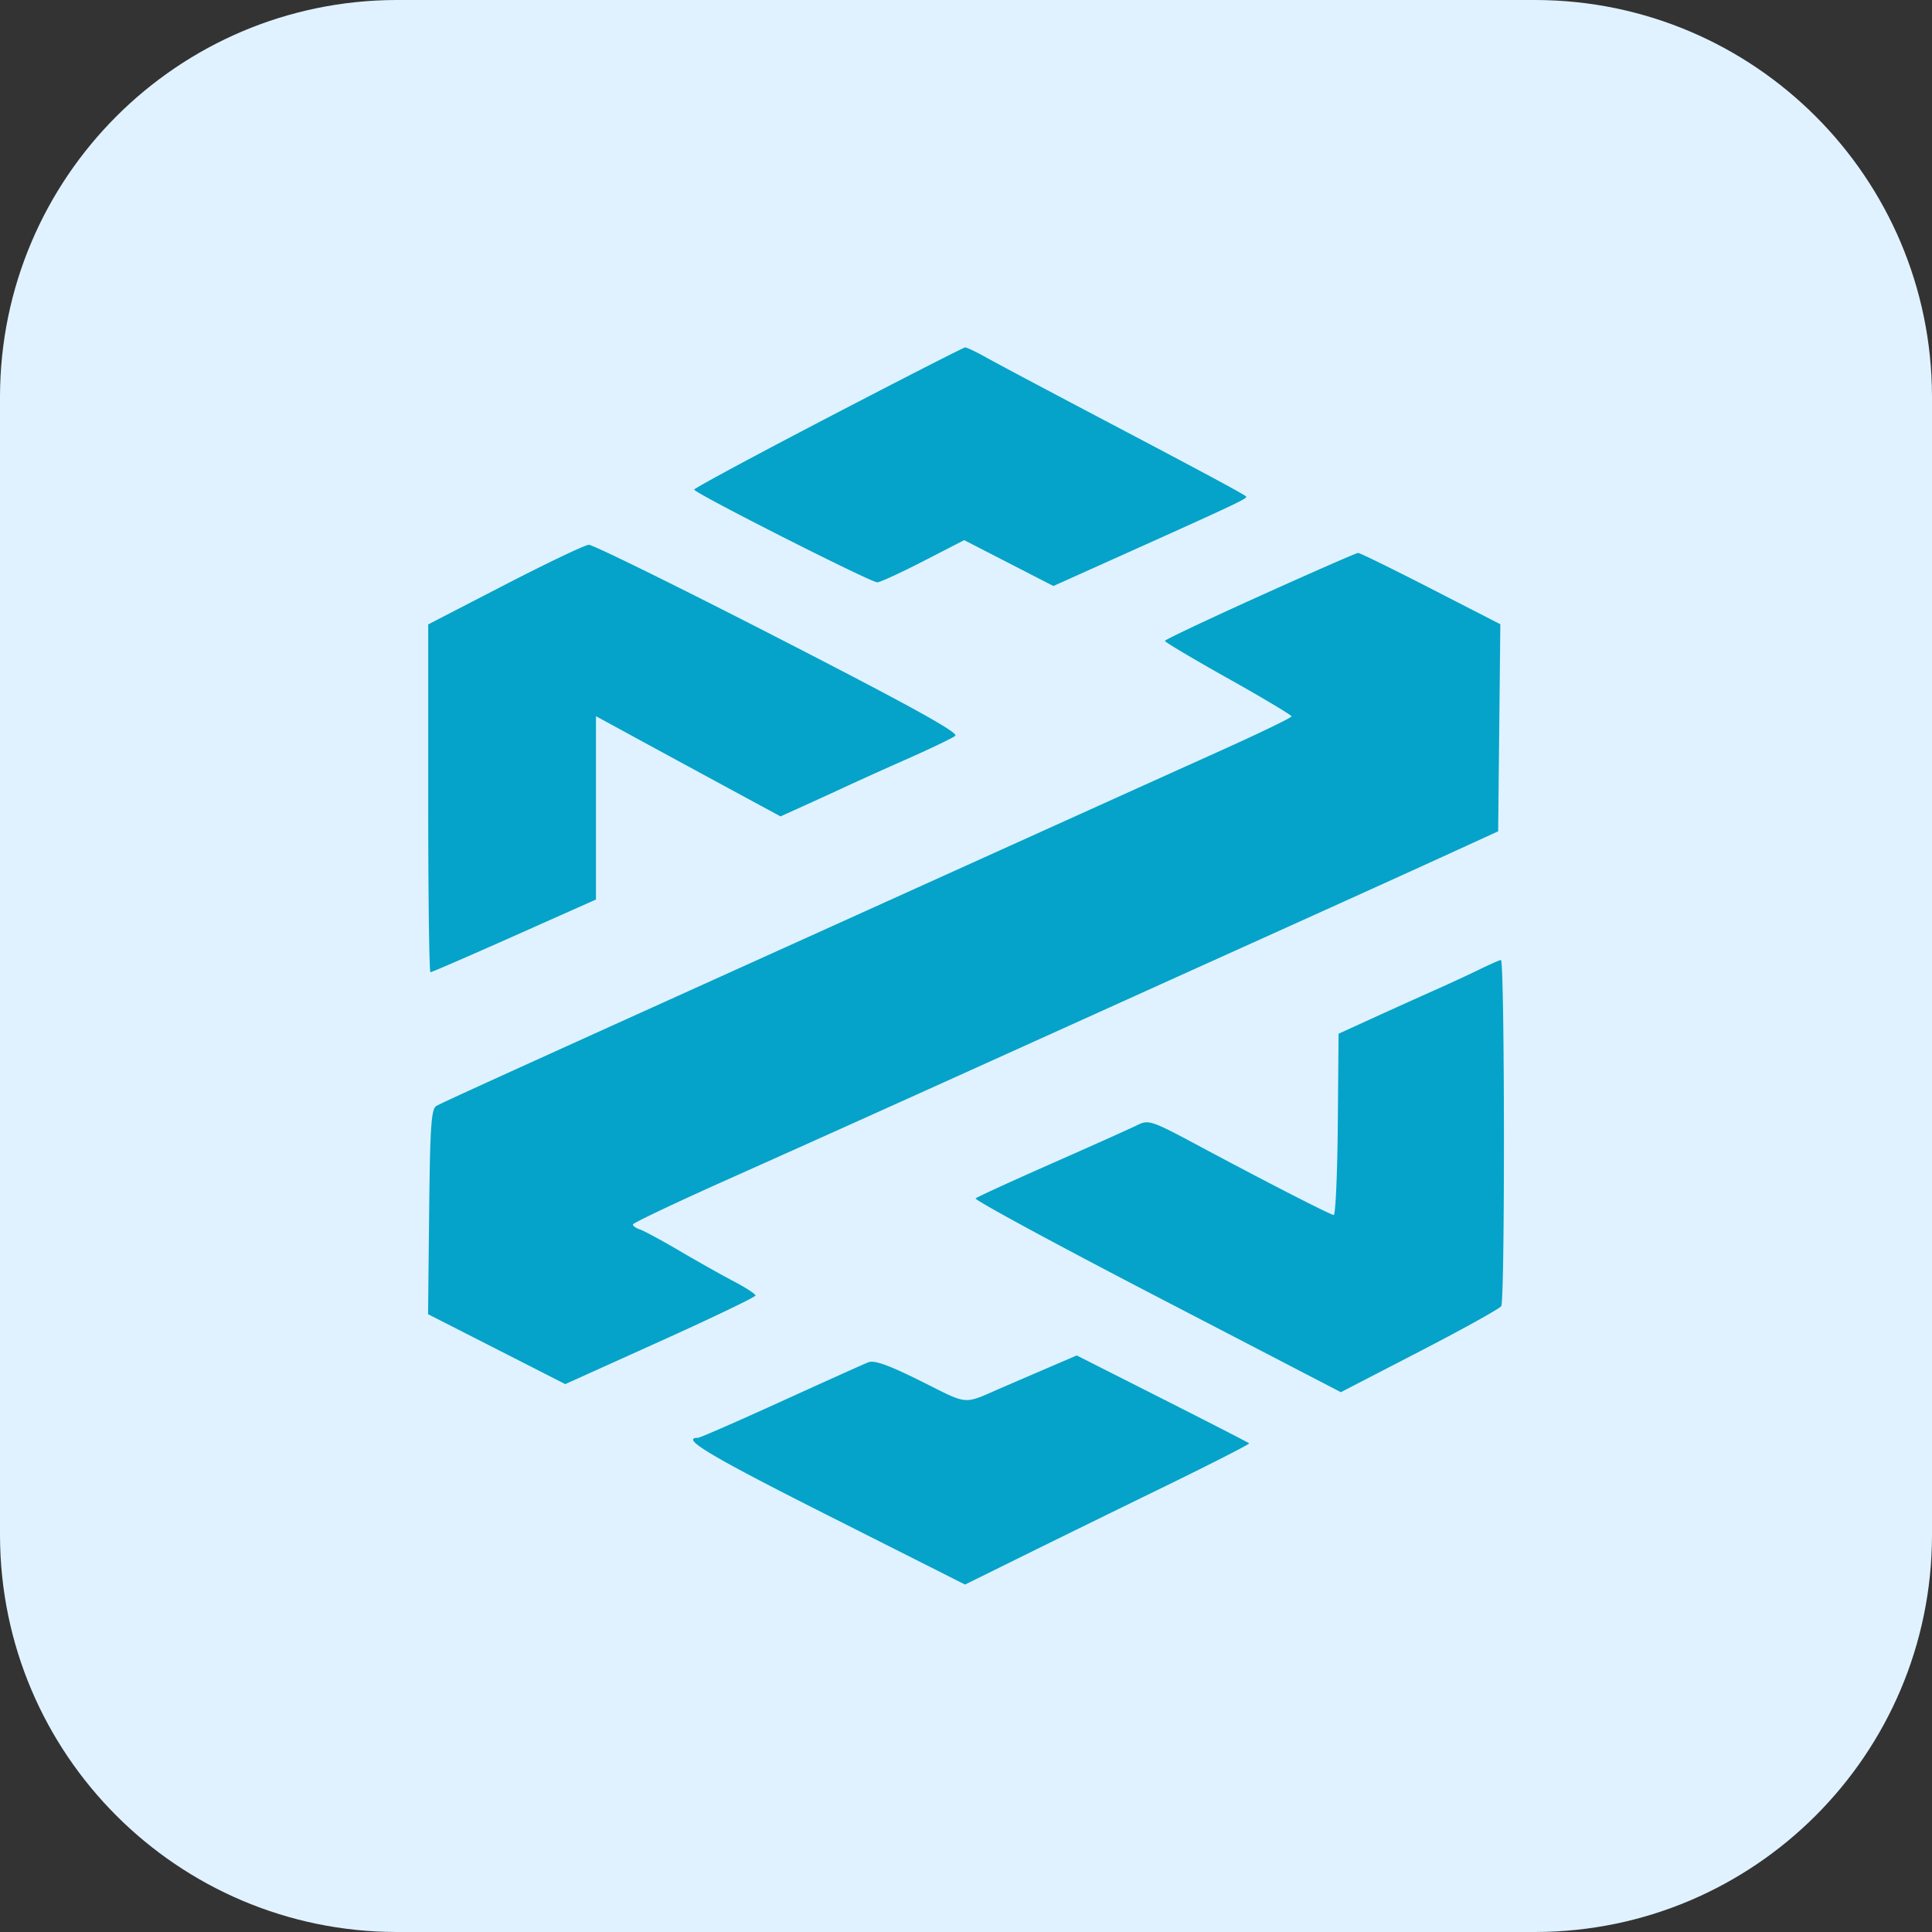
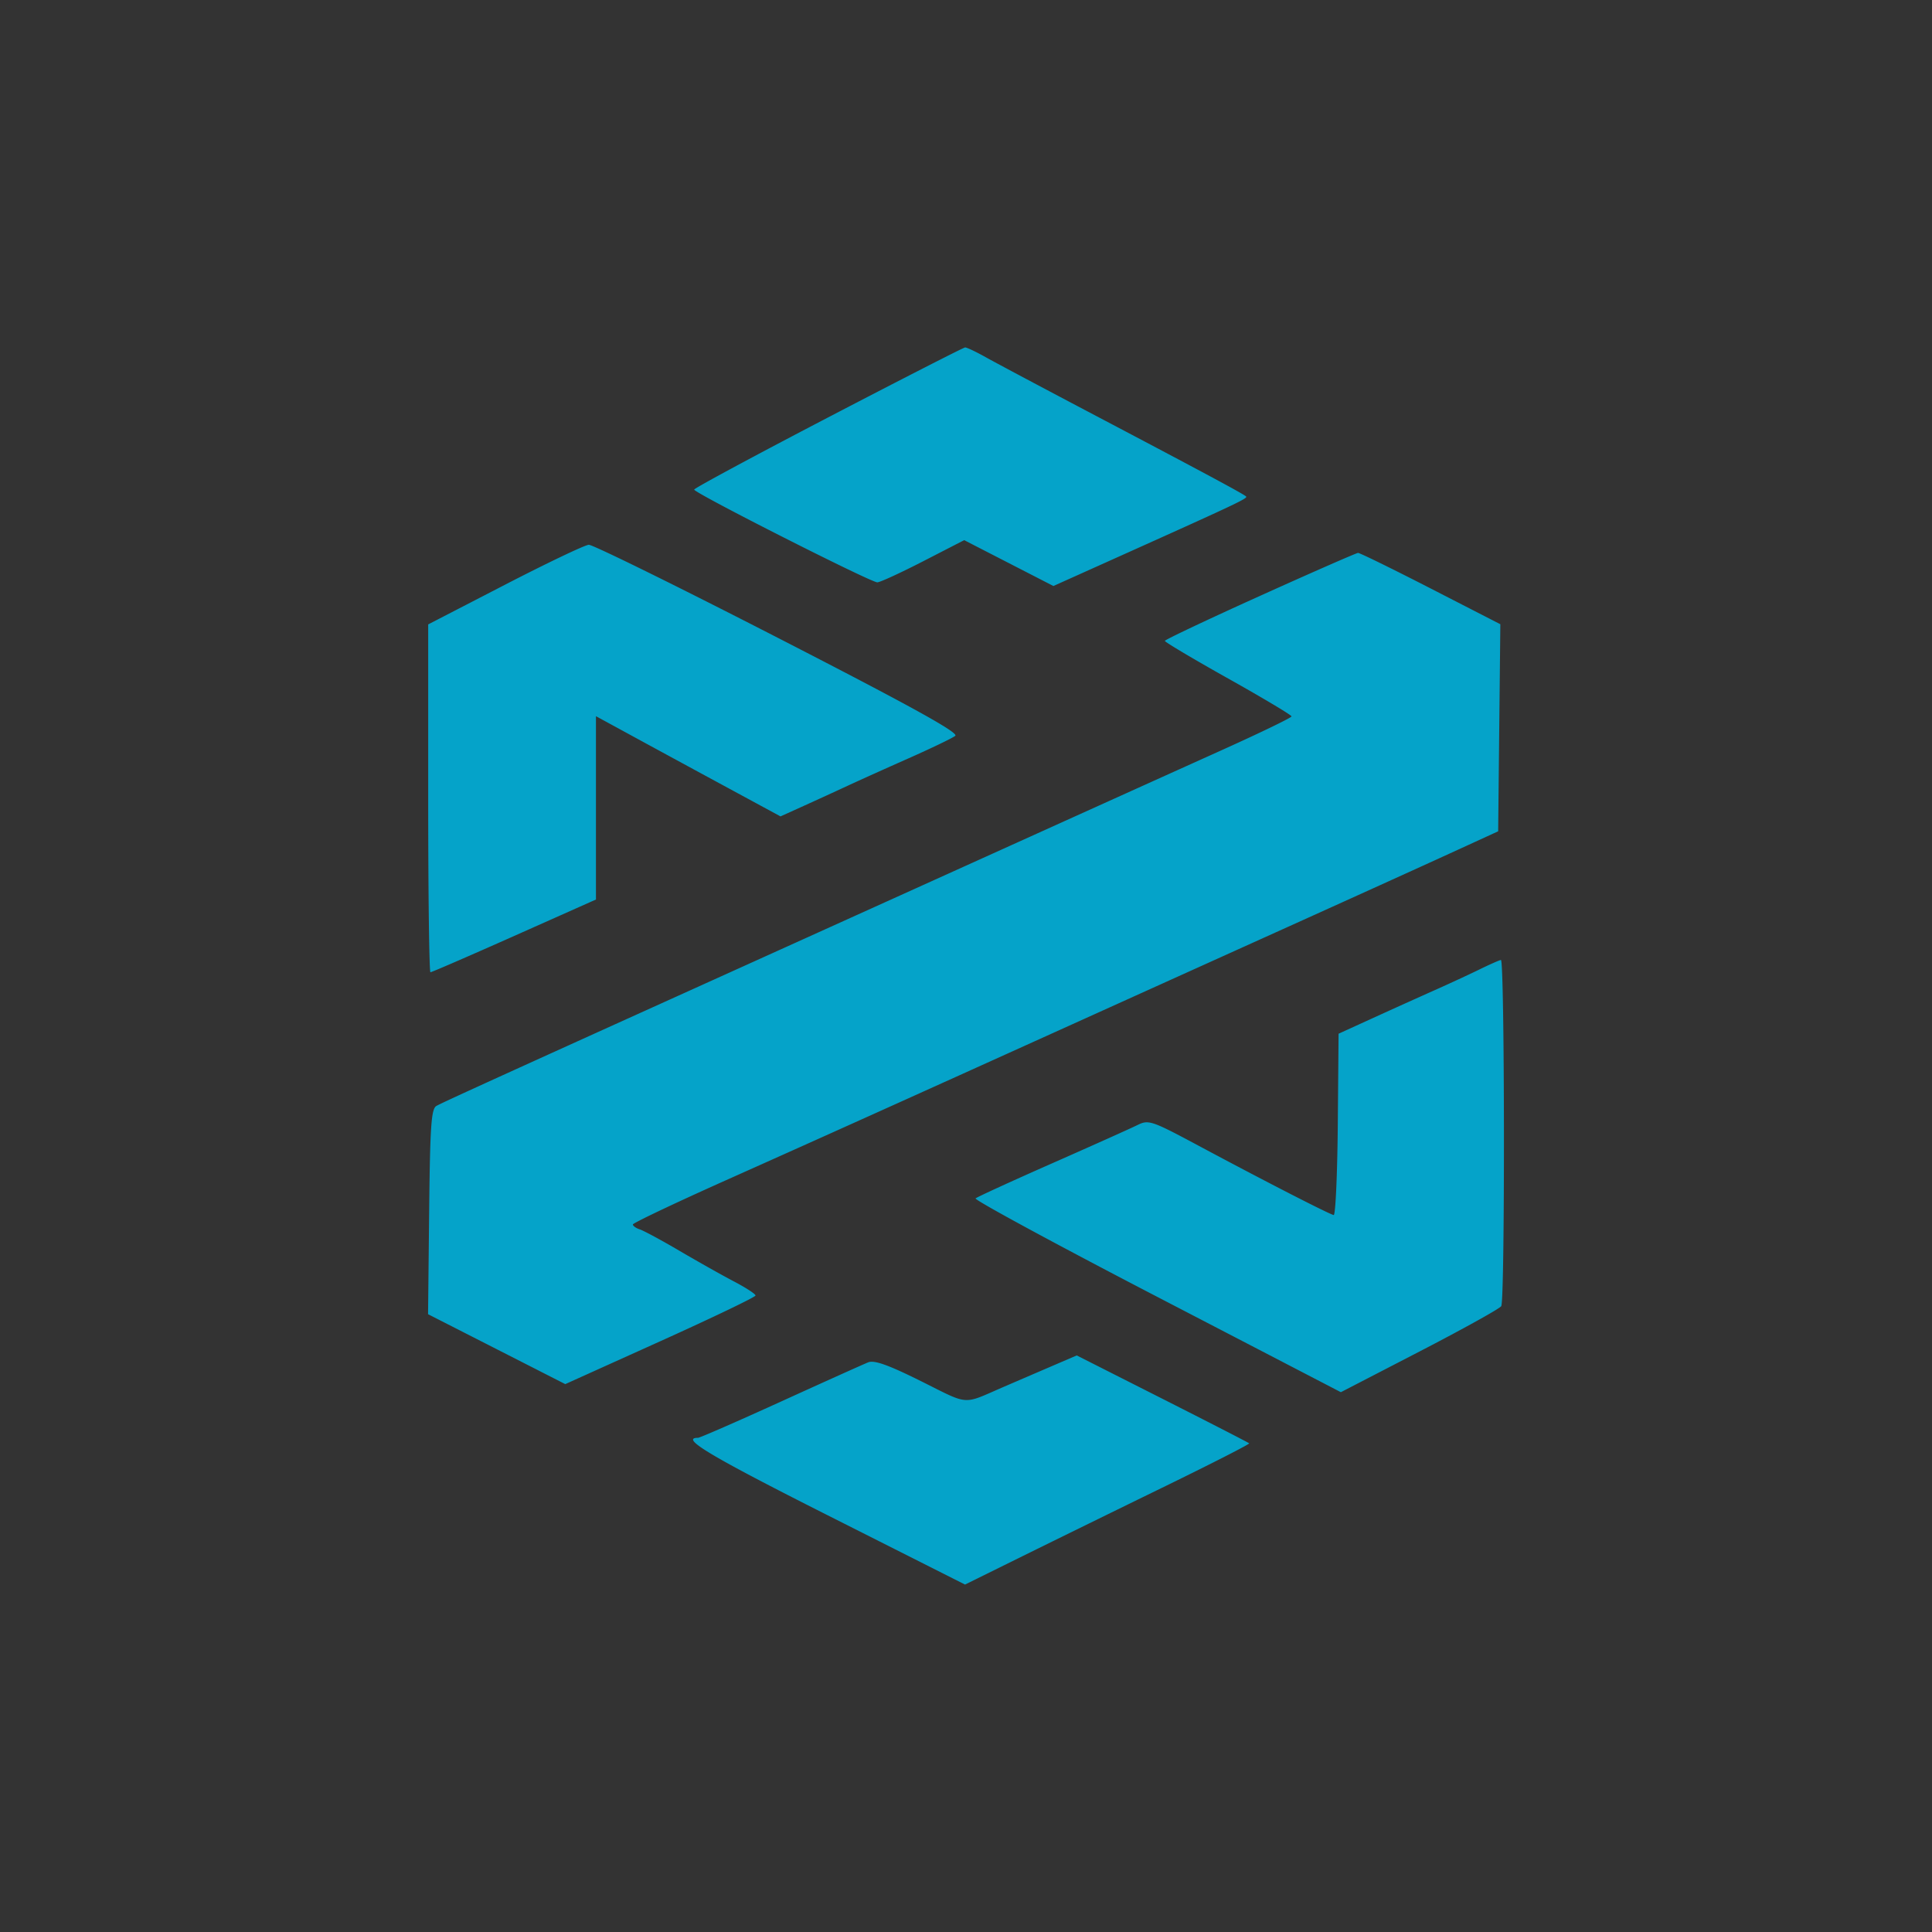
<svg xmlns="http://www.w3.org/2000/svg" xml:space="preserve" width="512" height="512" fill-rule="evenodd" clip-rule="evenodd" image-rendering="optimizeQuality" shape-rendering="geometricPrecision" text-rendering="geometricPrecision">
  <rect width="100%" height="100%" fill="#333333" stroke="none" />
-   <path fill="#5865f2" d="M105 0h302c57.928.155 104.845 47.072 105 104.996V407c-.155 57.926-47.072 104.844-104.996 104.998L105 512C47.074 511.844.156 464.926.002 407.003L0 105C.156 47.072 47.074.155 104.997 0Z" style="fill:#e0f2ff;fill-opacity:1" />
  <path fill="#05a3c9" d="M219.47 110.614c-19.53 10.174-35.51 18.783-35.506 19.133.009.904 46.874 24.639 48.537 24.58.757-.025 6.246-2.551 12.198-5.614l10.822-5.566 11.82 6.075 11.82 6.077 19.356-8.697c29.166-13.106 32.195-14.543 31.72-15.025-.63-.64-11.091-6.26-39.473-21.202-13.717-7.222-27.03-14.303-29.586-15.736-2.556-1.432-4.995-2.585-5.421-2.563-.427.023-16.756 8.365-36.287 18.538zm-85.661 44.358-20.331 10.502v46.09c0 25.35.267 46.09.594 46.09.326 0 10.33-4.336 22.228-9.636l21.635-9.636V189.8l10.572 5.76a12563.465 12563.465 0 0 0 24.455 13.276l13.882 7.517 6.177-2.794a1445.266 1445.266 0 0 0 11.6-5.315c2.981-1.388 10.3-4.685 16.264-7.327 5.964-2.643 11.484-5.301 12.267-5.907 1.04-.805-11.64-7.812-46.9-25.918-26.577-13.648-49.175-24.771-50.217-24.718-1.042.053-11.044 4.822-22.226 10.598zm200.092 2.95c-13.847 6.25-25.185 11.615-25.198 11.92-.012.306 7.535 4.794 16.772 9.971 9.236 5.179 16.794 9.693 16.794 10.033 0 .339-8.174 4.3-18.162 8.802a70420.71 70420.71 0 0 0-56.114 25.34l-69.939 31.614-35.24 15.932c-35.934 16.267-45.811 20.781-47.168 21.556-1.364.78-1.673 5.312-1.915 28.058l-.29 27.13 18.18 9.263 18.182 9.264 25.21-11.378c13.866-6.257 25.21-11.704 25.21-12.106 0-.4-2.562-2.07-5.692-3.711-3.132-1.642-9.597-5.277-14.368-8.079-4.77-2.802-9.528-5.373-10.572-5.714-1.044-.34-1.883-.935-1.866-1.323.017-.387 11.119-5.66 24.668-11.719 26.318-11.766 46.458-20.835 89.696-40.389a115551.31 115551.31 0 0 1 58.011-26.209c16.997-7.671 36.758-16.631 43.915-19.91l13.012-5.963.29-27.438.29-27.437-18.44-9.465c-10.143-5.205-18.812-9.451-19.266-9.436-.454.014-12.154 5.141-26 11.394zm58.186 98.986c-2.718 1.328-8.085 3.813-11.928 5.522-3.842 1.71-11.135 5-16.204 7.313l-9.217 4.204-.21 24.088c-.116 13.248-.604 24.03-1.084 23.96-1.091-.163-18.365-9.022-35.73-18.327-12.532-6.714-13.32-6.981-16.264-5.523-1.703.844-11.879 5.408-22.614 10.144-10.735 4.735-19.868 8.92-20.297 9.298-.429.378 21.177 12.088 48.012 26.023l48.792 25.337 20.842-10.782c11.463-5.93 21.21-11.338 21.658-12.018 1.01-1.53.924-91.862-.087-91.74-.4.048-2.952 1.174-5.67 2.501zm-115.42 106.028a9458.537 9458.537 0 0 0-10.842 4.67c-10.912 4.72-8.774 4.877-21.755-1.586-8.646-4.304-12.373-5.632-13.991-4.987-1.214.483-11.657 5.181-23.209 10.44-11.551 5.259-21.403 9.562-21.894 9.562-4.846 0 3.211 4.814 34.303 20.497l36.464 18.392 15.341-7.574c8.439-4.166 25.458-12.508 37.822-18.538 12.364-6.031 22.327-11.122 22.14-11.314-.188-.192-10.547-5.511-23.022-11.822l-22.682-11.472z" style="stroke-width:.378" />
</svg>